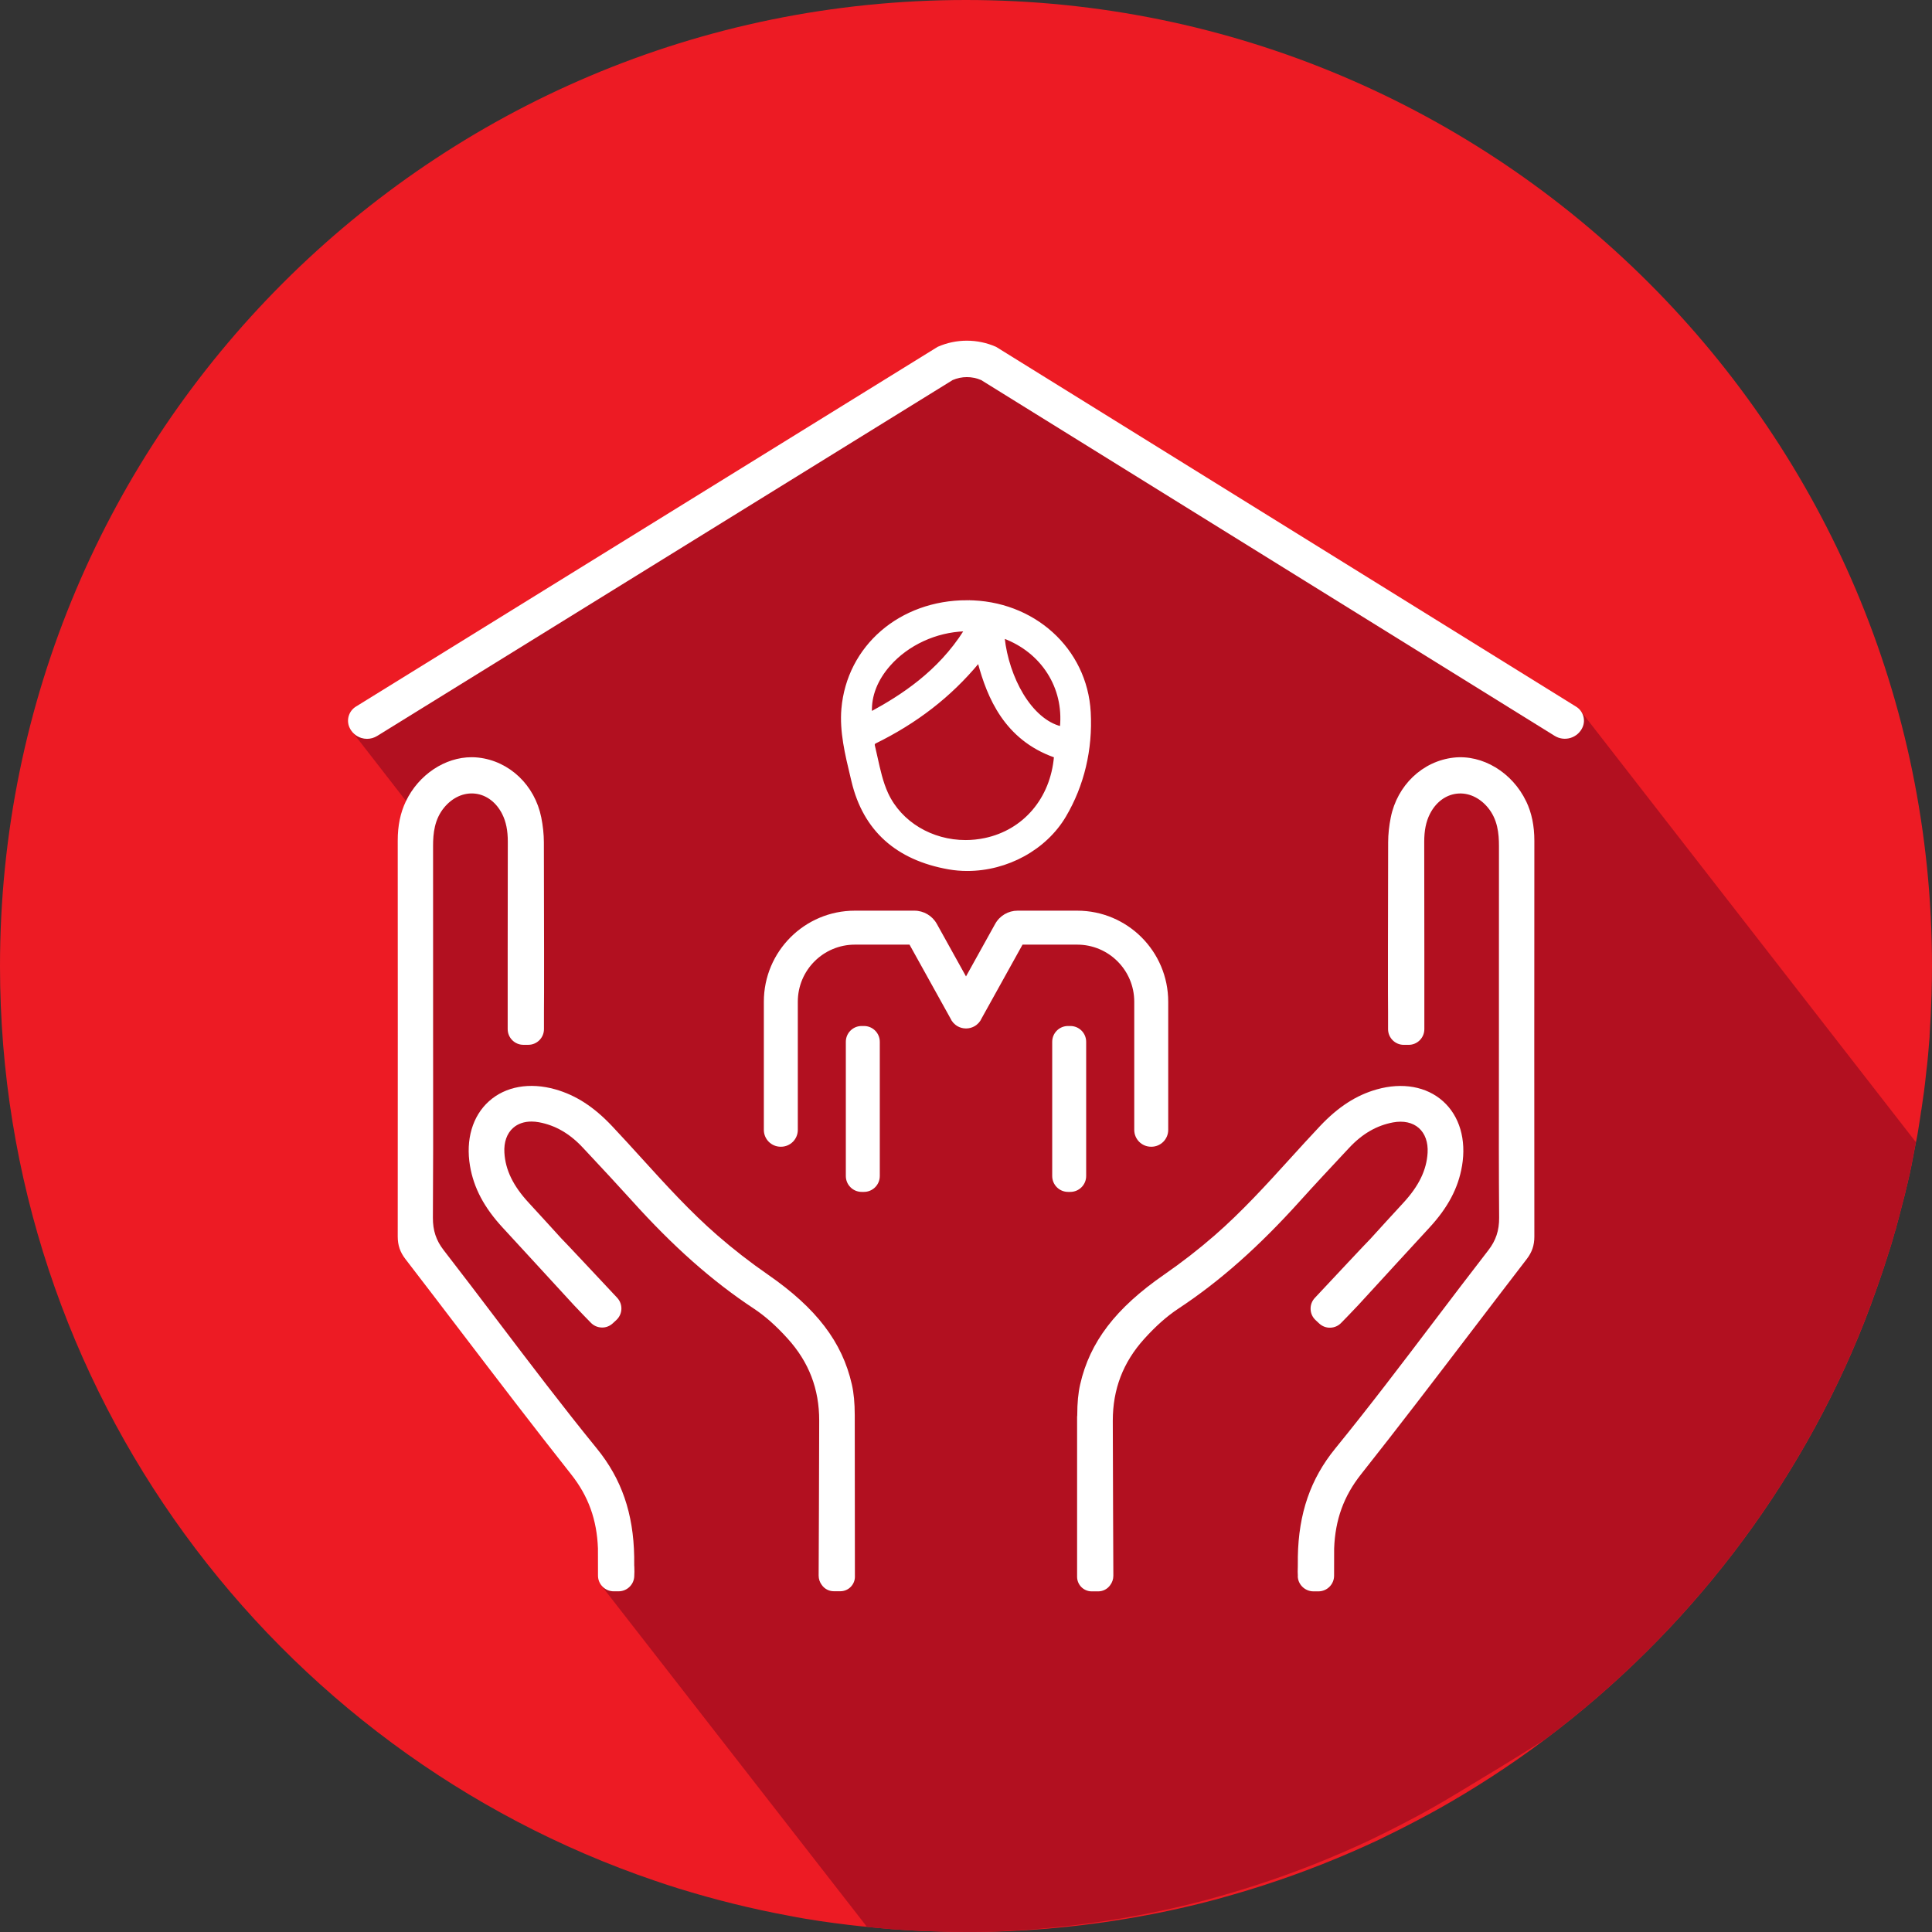
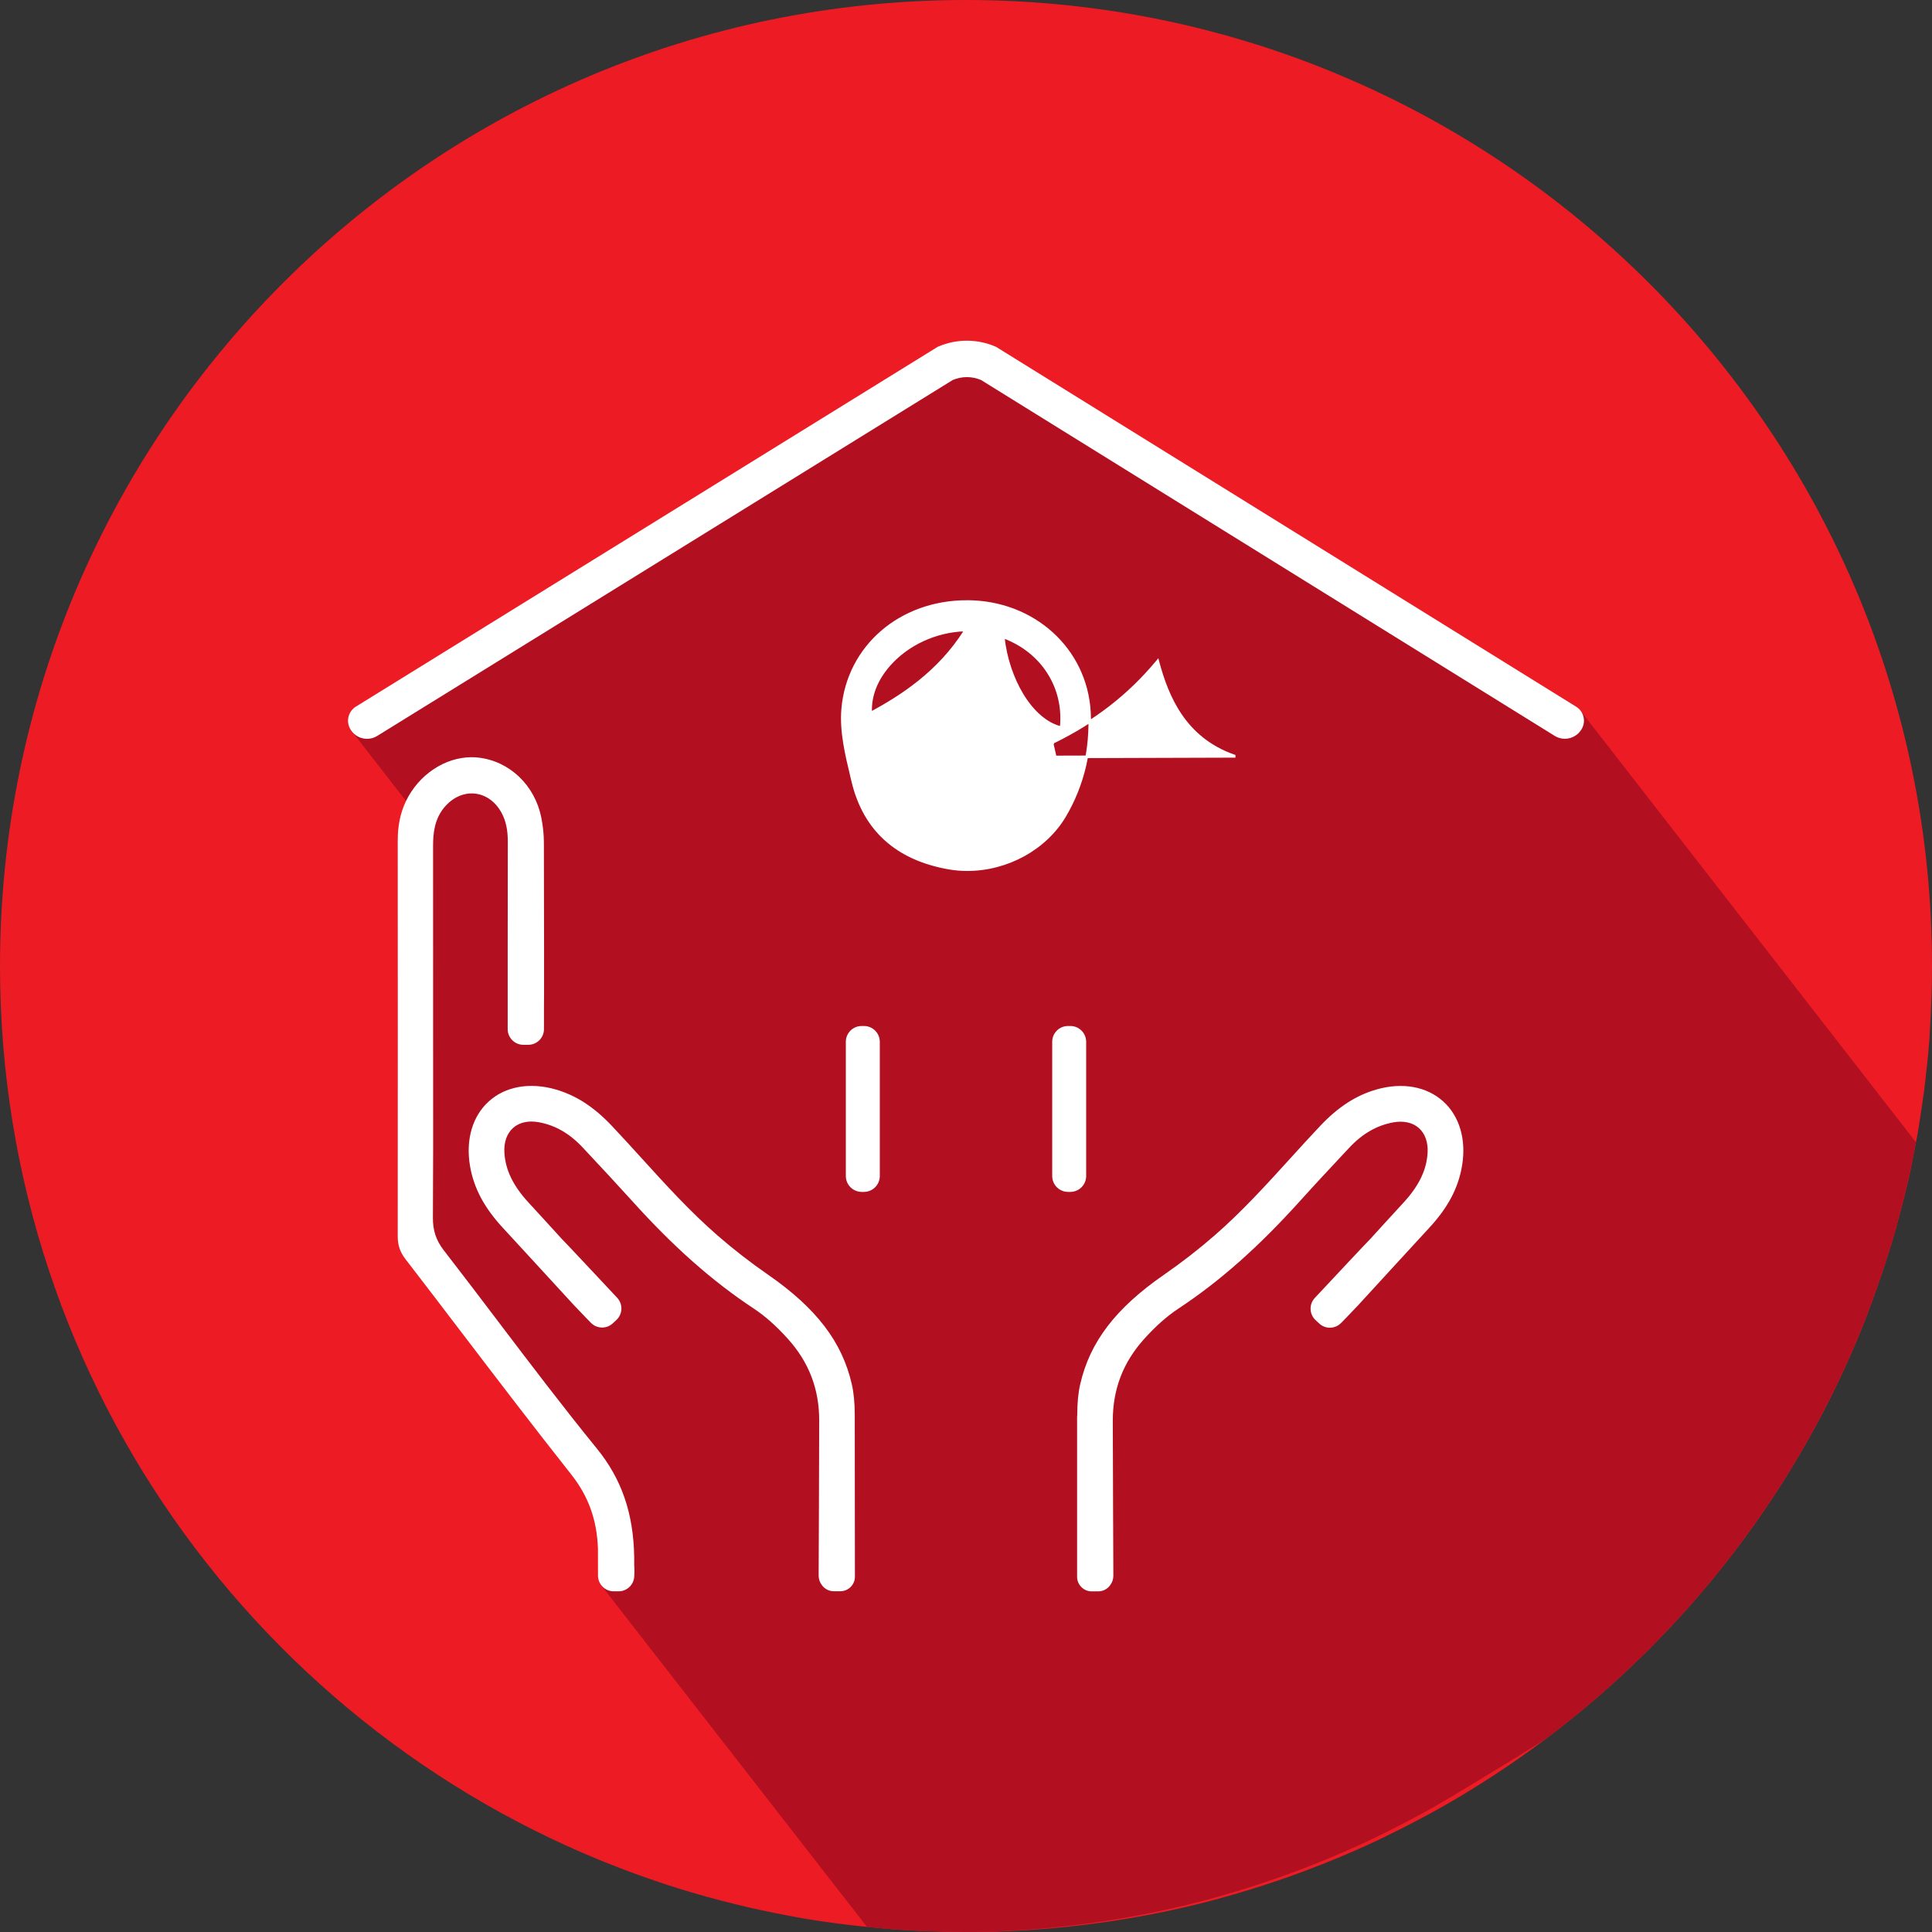
<svg xmlns="http://www.w3.org/2000/svg" id="Layer_1" data-name="Layer 1" viewBox="0 0 658.2 658.2">
  <rect x="0" y="0" width="658.2" height="658.2" fill="#333333" stroke="none" />
  <defs>
    <style>
      .cls-1 {
        fill: #b21020;
      }

      .cls-1, .cls-2, .cls-3 {
        stroke-width: 0px;
      }

      .cls-4 {
        stroke: #fff;
        stroke-miterlimit: 10;
        stroke-width: .87px;
      }

      .cls-4, .cls-2 {
        fill: #fff;
      }

      .cls-3 {
        fill: #ed1b24;
      }
    </style>
  </defs>
  <path class="cls-3" d="M658.2,329.13c0,3.26-.05,6.46-.15,9.66-.16,4.7-.36,9.3-.67,13.9v.52c-.31,4.19-.67,8.32-1.19,12.45v.05c-.41,4.13-.98,8.27-1.6,12.35l-.05.16c0,.1-.05.21-.05.31-.31,2.12-.62,4.29-.98,6.41-.31,2.12-.78,4.19-1.19,6.3-.72,3.88-1.45,7.75-2.38,11.57-.67,2.84-1.34,5.68-2.12,8.47-.52,2.12-1.09,4.19-1.65,6.25-.16.78-.41,1.55-.67,2.33-.41,1.55-.88,3.1-1.34,4.65-1.6,5.12-3.26,10.18-5.06,15.19-5.01,14.36-11.11,28.21-18.08,41.54-28.16,53.89-70.73,99-122.66,130.2-.05,0-.05.05-.1.05-4.96,3-10.08,5.89-15.24,8.58-4.5,2.38-8.94,4.6-13.43,6.77-3,1.39-5.94,2.74-9.04,4.08-13.07,5.68-26.56,10.54-40.4,14.52-3.67,1.09-7.49,2.12-11.26,3.05-19.12,4.75-38.91,7.8-59.21,9.09-1.45.1-2.89.15-4.24.21-.88.1-1.65.1-2.53.15-1.03.05-2.17.05-3.2.1-1.65.05-3.26.1-4.86.1-1.65.05-3.26.05-4.91.05h-.83c-2.95,0-5.94-.05-8.84-.16-7.34-.15-14.62-.57-21.86-1.29-6.41-.57-12.71-1.34-19.07-2.27-3.46-.52-6.87-1.08-10.28-1.76-12.92-2.38-25.58-5.53-37.92-9.35-2.64-.83-5.37-1.71-8.06-2.64C93.36,596.61,0,473.75,0,329.13,0,147.36,147.41,0,329.07,0s329.13,147.36,329.13,329.13Z" />
  <path class="cls-1" d="M639.08,439.7c1.81-5.01,3.46-10.08,5.06-15.19.46-1.55.93-3.1,1.34-4.65.26-.78.52-1.55.67-2.33.57-2.07,1.14-4.13,1.65-6.25.77-2.79,1.45-5.63,2.12-8.47.93-3.82,1.65-7.7,2.38-11.57.14-.71.28-1.41.42-2.11l-114.15-146.85-209.6-120.27-25.04,10.91-184.47,115.68,26.28,33.83-.4,137.71,54.36,69.77,13.91,27.82-8.73,22.44s52.47,67.43,90.5,116.3c.99.1,1.99.19,2.98.28,7.23.72,14.52,1.14,21.86,1.29,2.89.1,5.89.16,8.84.16h.83c.6,0,1.19,0,1.77,0,.11,0,.22,0,.33,0,1.6,0,3.2-.05,4.86-.1,1.03-.05,2.17-.05,3.2-.1.88-.05,1.65-.05,2.53-.15,1.34-.05,2.79-.1,4.24-.21,20.31-1.29,40.09-4.34,59.21-9.09,3.77-.93,7.6-1.96,11.26-3.05,13.85-3.98,27.33-8.84,40.4-14.52,3.1-1.34,6.05-2.69,9.04-4.08,4.5-2.17,8.94-4.39,13.43-6.77,5.17-2.69,10.28-5.58,15.24-8.58.05,0,.05-.05.1-.05,10.18-6.12,20.52-12.37,30.79-18.87,39.29-29.47,71.76-67.51,94.68-111.37,6.98-13.33,13.07-27.18,18.08-41.54Z" />
  <g>
    <g>
      <g>
        <path class="cls-2" d="M216.07,533.57c-.01-.57-.01-1.13-.01-1.7,0-.49,0-.99,0-1.48-.25-14.83-4.3-26.57-12.75-36.93-11.54-14.17-22.77-28.98-33.64-43.31-6.04-7.96-12.28-16.2-18.51-24.23-2.58-3.32-3.71-6.74-3.68-11.08.11-15.66.1-31.58.08-46.98,0-5.22-.01-10.44-.01-15.66v-21.34c0-14.22,0-28.45-.01-42.68,0-4.21.45-9.05,3.8-13.09,2.86-3.44,6.7-5.15,10.56-4.71,3.84.44,7.19,2.98,9.19,6.95,1.31,2.61,1.92,5.61,1.91,9.45-.02,12.37-.03,24.75-.04,37.12,0,.36,0,26.45,0,26.71,0,2.94,2.4,5.34,5.34,5.34h1.68c2.94,0,5.34-2.39,5.34-5.34v-5.9c.07-.96.04-36.28-.03-57.77-.01-2.73-.31-5.58-.89-8.46-2.21-10.98-10.81-19.18-21.41-20.38-.77-.09-1.55-.13-2.32-.13-9.06,0-18.04,5.92-22.4,15.03-1.87,3.91-2.78,8.3-2.77,13.43.02,40.85.04,88.34,0,134.84,0,2.95.8,5.3,2.59,7.63,6.28,8.15,12.52,16.34,18.76,24.52,12.26,16.08,24.95,32.71,37.71,48.84,5.89,7.43,8.79,15.46,9.15,25.25v.3s.02,8.98.02,8.98c0,2.94,2.4,5.34,5.34,5.34h1.68c2.92,0,5.3-2.36,5.34-5.27v-.02s0-.1,0-.1c.07-.67.05-1.64.01-3.16Z" />
        <path class="cls-2" d="M291.25,537.16l-.05-54.99c-.01-4.3-.32-7.56-1-10.56-3.28-14.43-12.09-25.95-28.55-37.35-6.01-4.16-11.81-8.66-17.23-13.38-9.29-8.08-17.66-17.3-25.76-26.22-3.31-3.64-6.73-7.41-10.16-11.04-6.19-6.55-12.33-10.52-19.33-12.5-8.73-2.47-16.96-1-22.58,4.05-5.62,5.04-7.98,13.07-6.47,22.02,1.27,7.51,4.81,14.2,11.16,21.07,4.51,4.87,8.18,8.88,11.83,12.86l1.12,1.22c3.47,3.79,6.99,7.63,11.26,12.26,1.77,1.92,5.69,5.92,5.73,5.96.98,1.05,2.3,1.65,3.72,1.7,1.44.07,2.78-.46,3.83-1.43l1.23-1.14c2.16-2.01,2.28-5.39.27-7.55-5.07-5.42-18.36-19.61-18.89-20.08l-.21-.22c-3.46-3.8-7.01-7.71-11.04-12.08-5.31-5.75-7.95-11.17-8.29-17.07-.21-3.56.85-6.56,2.98-8.44,1.61-1.42,3.77-2.16,6.25-2.16.81,0,1.66.08,2.53.24,5.59,1.03,10.48,3.85,14.93,8.62l1.89,2.02c4.87,5.21,9.9,10.6,14.76,15.98,14.2,15.77,27.41,27.47,41.58,36.83,3.88,2.56,7.68,5.93,11.61,10.29,7.23,8,10.73,17.14,10.72,27.91,0,11.88-.19,52.39-.19,52.79,0,1.17.37,2.28,1.08,3.22.94,1.33,2.46,2.12,4.07,2.12h2.24c2.74,0,4.97-2.23,4.97-4.97Z" />
      </g>
      <g>
-         <path class="cls-2" d="M519.94,273.01c-4.73-9.89-14.9-16.02-24.72-14.9-10.6,1.21-19.2,9.4-21.41,20.38-.58,2.88-.88,5.72-.89,8.46-.07,21.48-.1,56.79-.03,57.72v5.95c0,2.94,2.4,5.34,5.34,5.34h1.68c2.94,0,5.34-2.39,5.34-5.34,0-.26,0-26.35,0-26.7,0-12.38-.02-24.76-.04-37.13,0-3.84.6-6.84,1.91-9.45,2-3.98,5.34-6.51,9.19-6.95,3.86-.44,7.7,1.28,10.56,4.71,3.36,4.04,3.8,8.88,3.8,13.09-.01,14.23-.01,28.45-.01,42.68v21.34c0,5.25,0,10.5-.01,15.76-.02,15.37-.04,31.26.08,46.89.03,4.34-1.1,7.76-3.68,11.08-6.21,8.02-12.45,16.24-18.48,24.19-10.87,14.34-22.12,29.17-33.67,43.35-8.44,10.36-12.49,22.1-12.75,36.93,0,.49,0,.97,0,1.46,0,.58,0,1.15-.01,1.72-.04,1.52-.06,2.49.01,3.16v.09s-.02.09-.02.09c.01,2.83,2.41,5.22,5.35,5.22h1.68c2.94,0,5.34-2.39,5.34-5.34l.02-9.28c.36-9.8,3.27-17.82,9.15-25.25,12.79-16.15,25.49-32.81,37.78-48.92,6.22-8.15,12.44-16.31,18.69-24.43,1.79-2.33,2.59-4.68,2.59-7.63-.04-42.79-.03-84.85,0-134.84,0-5.14-.91-9.53-2.77-13.43Z" />
        <path class="cls-2" d="M498.09,397.2c1.51-8.96-.85-16.98-6.47-22.02-5.62-5.04-13.86-6.51-22.58-4.04-7,1.98-13.14,5.95-19.33,12.5-3.43,3.63-6.85,7.4-10.16,11.04-8.1,8.92-16.48,18.14-25.77,26.22-5.41,4.71-11.2,9.21-17.23,13.38-16.46,11.4-25.27,22.92-28.55,37.35-.68,3-.99,6.26-1,10.56l-.05.48v54.51c0,2.74,2.23,4.97,4.97,4.97h2.23c1.61,0,3.13-.79,4.06-2.1.72-.95,1.09-2.06,1.09-3.23,0-.41-.18-40.91-.19-52.79,0-10.78,3.5-19.91,10.72-27.91,3.94-4.36,7.74-7.73,11.62-10.29,14.17-9.36,27.38-21.06,41.58-36.83,4.85-5.38,9.88-10.76,14.75-15.97l1.9-2.03c4.45-4.76,9.34-7.58,14.93-8.62,3.52-.65,6.64.03,8.77,1.92,2.13,1.88,3.19,4.88,2.98,8.44-.34,5.89-2.98,11.32-8.29,17.07-4.09,4.43-7.7,8.39-11.2,12.25-.59.52-13.87,14.71-18.94,20.13-.97,1.04-1.48,2.4-1.43,3.83.05,1.43.65,2.75,1.7,3.72l1.23,1.15c1.04.97,2.43,1.5,3.83,1.43,1.42-.05,2.74-.65,3.72-1.7.05-.05,3.97-4.05,5.74-5.97,4.26-4.61,7.77-8.45,11.22-12.23l1.14-1.25c3.66-3.99,7.33-8,11.84-12.87,6.35-6.86,9.9-13.56,11.16-21.07Z" />
      </g>
    </g>
-     <path class="cls-4" d="M329.42,204.92h0c-22.72,0-40.53,15.4-42.34,36.61-.65,7.64,1.24,15.47,3.06,23.04l.39,1.63c3.94,16.48,14.95,26.42,32.71,29.55,2.04.36,4.16.54,6.28.54,13.62,0,26.66-7.18,33.23-18.29,6.2-10.48,9.1-22.71,8.41-35.36-1.18-21.5-19.12-37.72-41.74-37.72ZM296.63,242.93v-.33c-.24-5.57,1.95-11.14,6.32-16.1,6.24-7.08,15.82-11.51,25.63-11.85h.39s-.21.32-.21.32c-8.93,14.15-21.7,22.29-31.83,27.8l-.29.16ZM359.5,257.87c-.62,7.02-3.17,13.35-7.4,18.32-4.23,4.98-9.94,8.35-16.5,9.74-2.22.47-4.45.7-6.65.7-11.48,0-22.13-6.21-26.78-16.23-1.76-3.8-2.71-8.15-3.64-12.36l-.04-.18c-.3-1.35-.6-2.74-.93-4.09v-.06s0-.06,0-.06c.04-.13.12-.3.18-.41.02-.04.03-.07.04-.09v-.09s.11-.05.11-.05c14.26-6.97,25.8-15.92,35.3-27.36l.26-.31.1.39c3.16,11.72,8.95,25.95,25.79,31.91l.15.05v.16ZM361.53,247.65l-.02.24-.24-.06c-4.79-1.22-9.42-5.21-13.05-11.23-3.34-5.54-5.66-12.56-6.38-19.26l-.04-.34.32.12c6.39,2.43,11.6,6.59,15.07,12.04,3.48,5.46,4.98,11.85,4.35,18.48Z" />
+     <path class="cls-4" d="M329.42,204.92h0c-22.72,0-40.53,15.4-42.34,36.61-.65,7.64,1.24,15.47,3.06,23.04l.39,1.63c3.94,16.48,14.95,26.42,32.71,29.55,2.04.36,4.16.54,6.28.54,13.62,0,26.66-7.18,33.23-18.29,6.2-10.48,9.1-22.71,8.41-35.36-1.18-21.5-19.12-37.72-41.74-37.72ZM296.63,242.93v-.33c-.24-5.57,1.95-11.14,6.32-16.1,6.24-7.08,15.82-11.51,25.63-11.85h.39s-.21.32-.21.32c-8.93,14.15-21.7,22.29-31.83,27.8l-.29.16ZM359.5,257.87l-.04-.18c-.3-1.35-.6-2.74-.93-4.09v-.06s0-.06,0-.06c.04-.13.12-.3.18-.41.02-.04.03-.07.04-.09v-.09s.11-.05.11-.05c14.26-6.97,25.8-15.92,35.3-27.36l.26-.31.1.39c3.16,11.72,8.95,25.95,25.79,31.91l.15.05v.16ZM361.53,247.65l-.02.24-.24-.06c-4.79-1.22-9.42-5.21-13.05-11.23-3.34-5.54-5.66-12.56-6.38-19.26l-.04-.34.32.12c6.39,2.43,11.6,6.59,15.07,12.04,3.48,5.46,4.98,11.85,4.35,18.48Z" />
    <path class="cls-2" d="M537,240.78l-197.58-122.57-.11-.06c-6.29-2.77-13.51-2.78-19.81-.01l-.05.02-198.22,122.58c-2.37,1.47-3.31,4.5-2.19,7.05.76,1.74,2.24,3.06,4.05,3.62.64.2,1.29.3,1.95.3,1.2,0,2.4-.33,3.45-.98l196.06-121.25c3.09-1.34,6.62-1.34,9.71,0l195.38,121.21c1.62,1.01,3.6,1.26,5.43.7,1.83-.57,3.32-1.89,4.09-3.64,1.11-2.52.18-5.52-2.16-6.97Z" />
    <g>
      <path class="cls-2" d="M294.32,406.06h-.75c-2.99,0-5.41-2.42-5.41-5.41v-45.72c0-2.98,2.41-5.39,5.39-5.39h.79c2.98,0,5.39,2.41,5.39,5.39v45.72c0,2.99-2.42,5.41-5.41,5.41Z" />
      <path class="cls-2" d="M363.88,406.06h.75c2.99,0,5.41-2.42,5.41-5.41v-45.72c0-2.98-2.41-5.39-5.39-5.39h-.79c-2.98,0-5.39,2.41-5.39,5.39v45.72c0,2.99,2.42,5.41,5.41,5.41Z" />
-       <path class="cls-2" d="M366.96,310.25h-20.28c-3.17,0-6.1,1.72-7.64,4.5l-9.94,17.9-9.94-17.9c-1.54-2.77-4.47-4.5-7.64-4.5h-20.28c-17.13,0-31.01,13.88-31.01,31.01v43.68c0,3.16,2.57,5.73,5.73,5.73h.11c3.16,0,5.73-2.57,5.73-5.73v-43.68c0-10.74,8.71-19.44,19.44-19.44h18.62l13.93,25.1c.49,1.12,1.34,2.09,2.49,2.73h0c.83.46,1.72.69,2.61.72,0,0,.02,0,.03,0,.06,0,.13,0,.19,0,.06,0,.13,0,.19,0,0,0,.02,0,.03,0,.89-.03,1.78-.26,2.61-.72h0c1.15-.64,2-1.61,2.49-2.73l13.93-25.1h18.62c10.74,0,19.44,8.71,19.44,19.44v43.68c0,3.16,2.57,5.73,5.73,5.73h.11c3.16,0,5.73-2.57,5.73-5.73v-43.68c0-17.13-13.88-31.01-31.01-31.01Z" />
    </g>
  </g>
</svg>